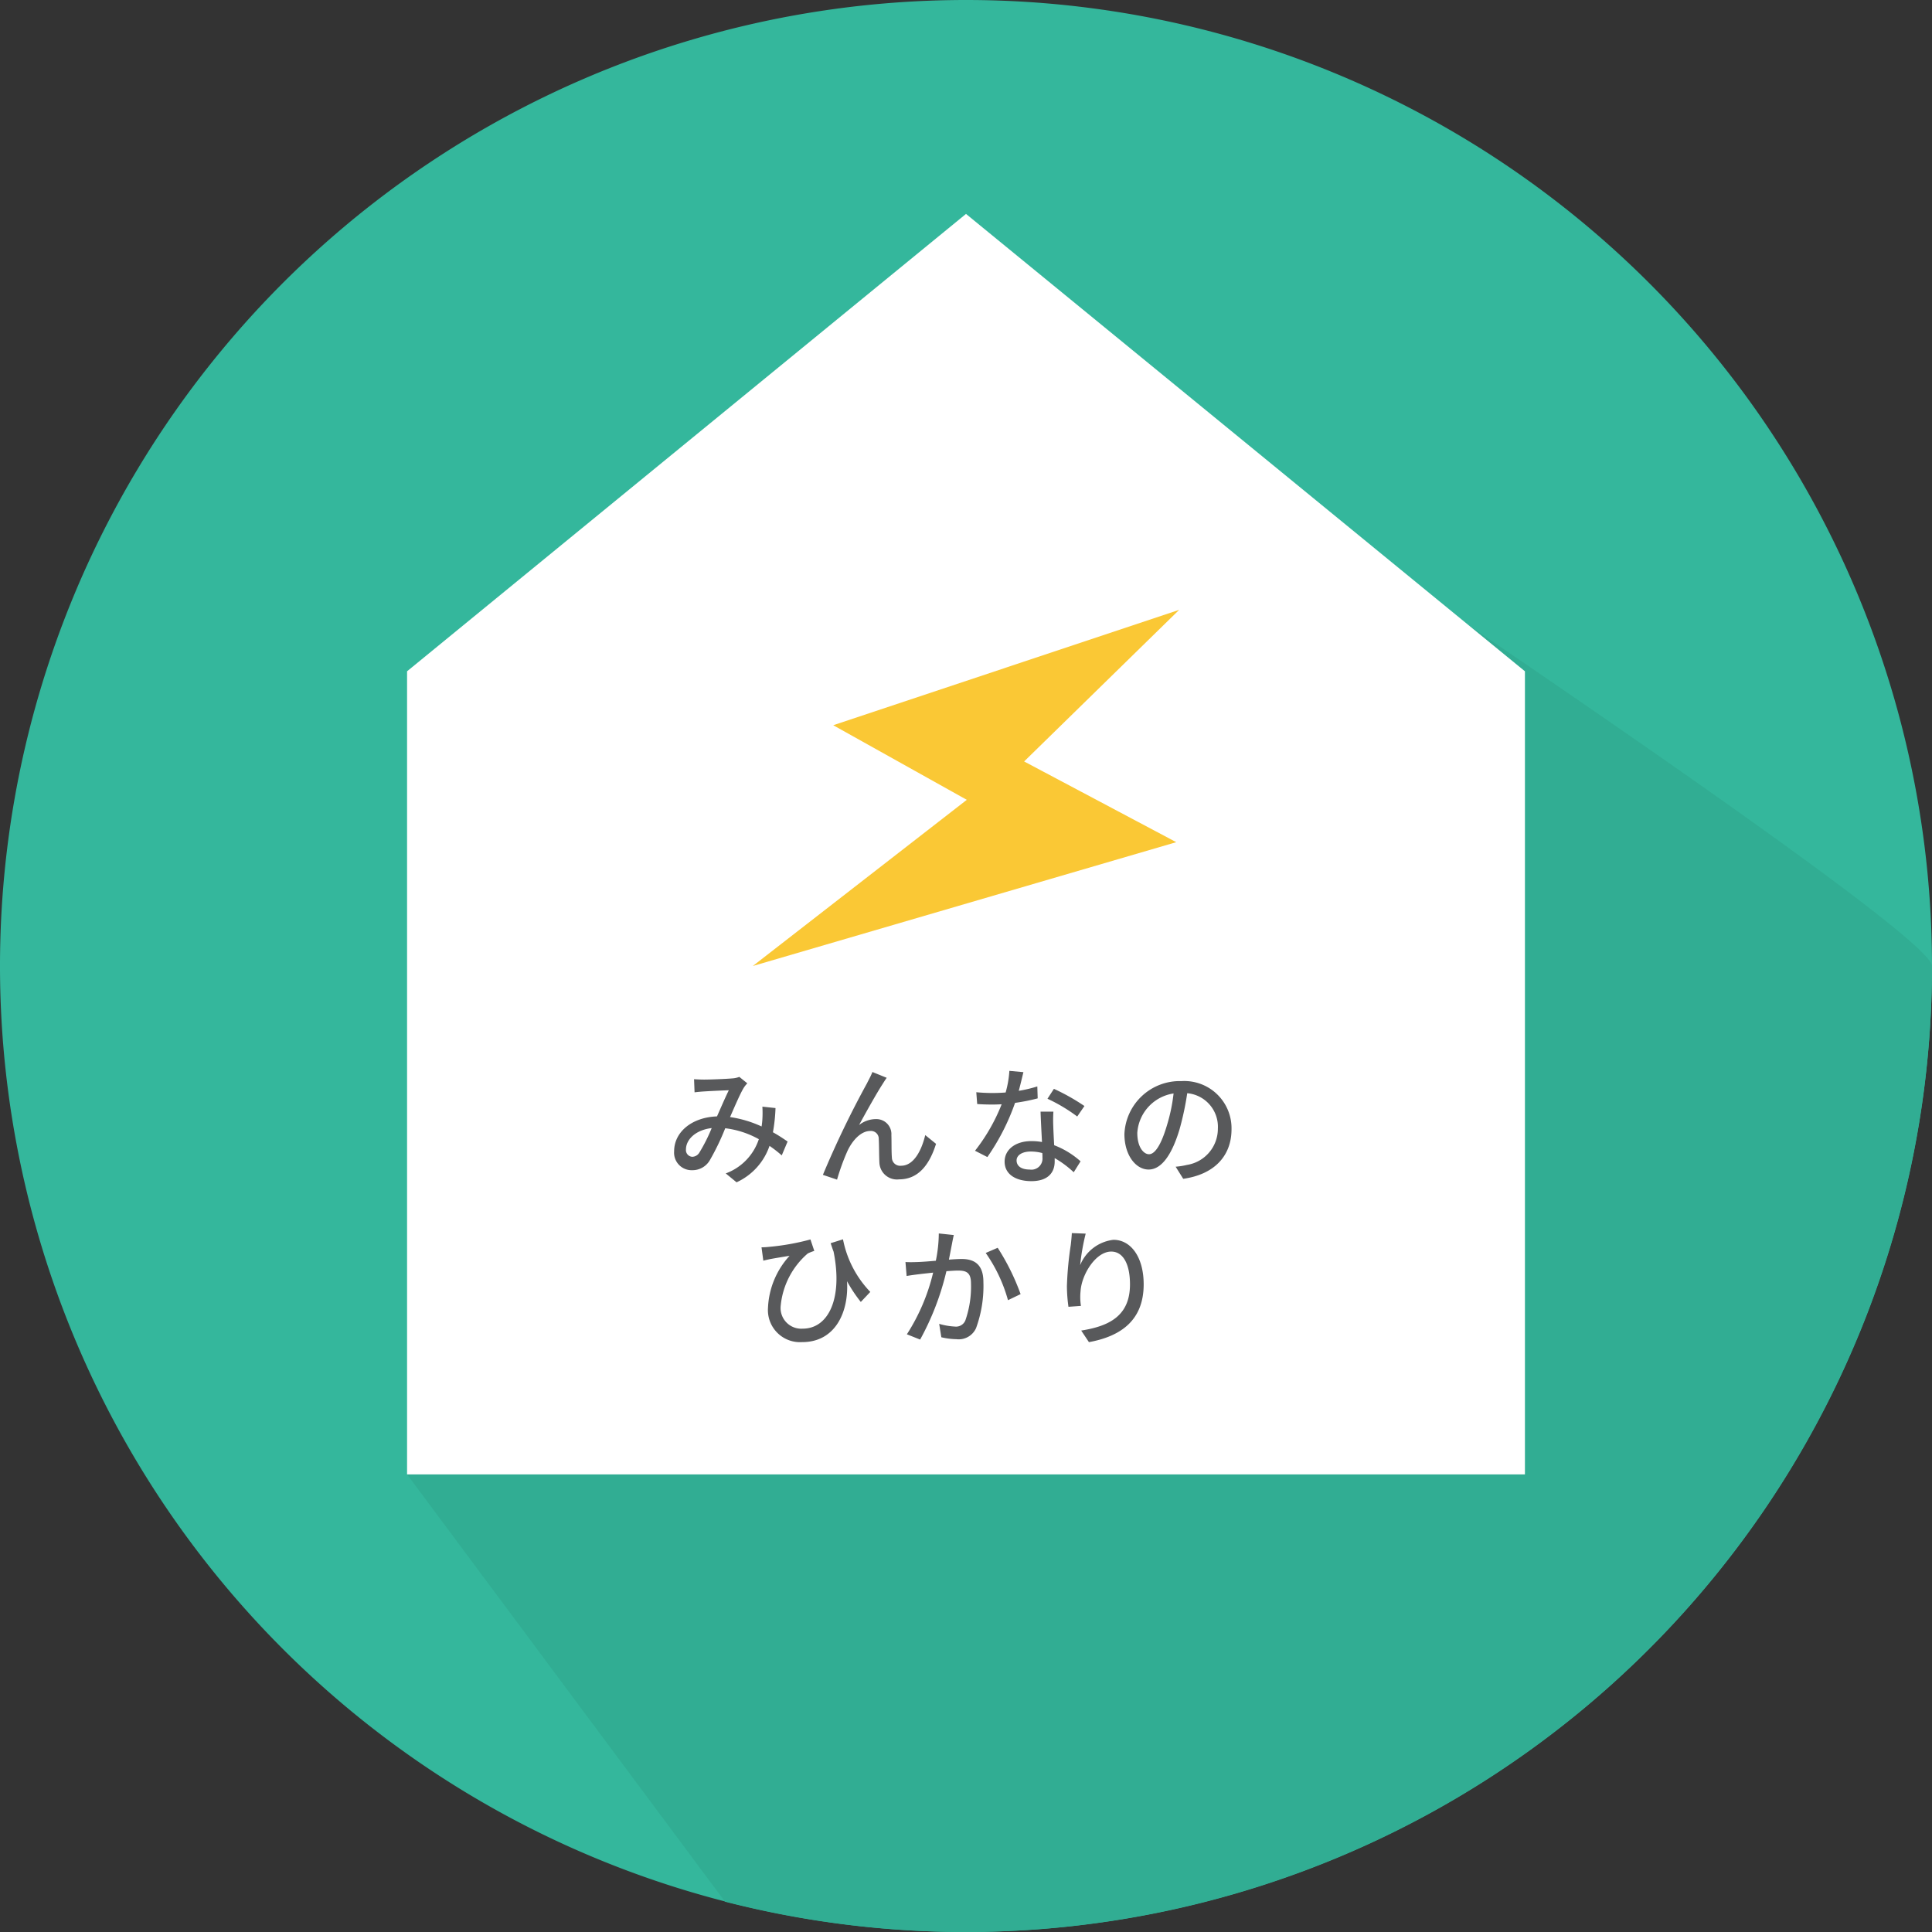
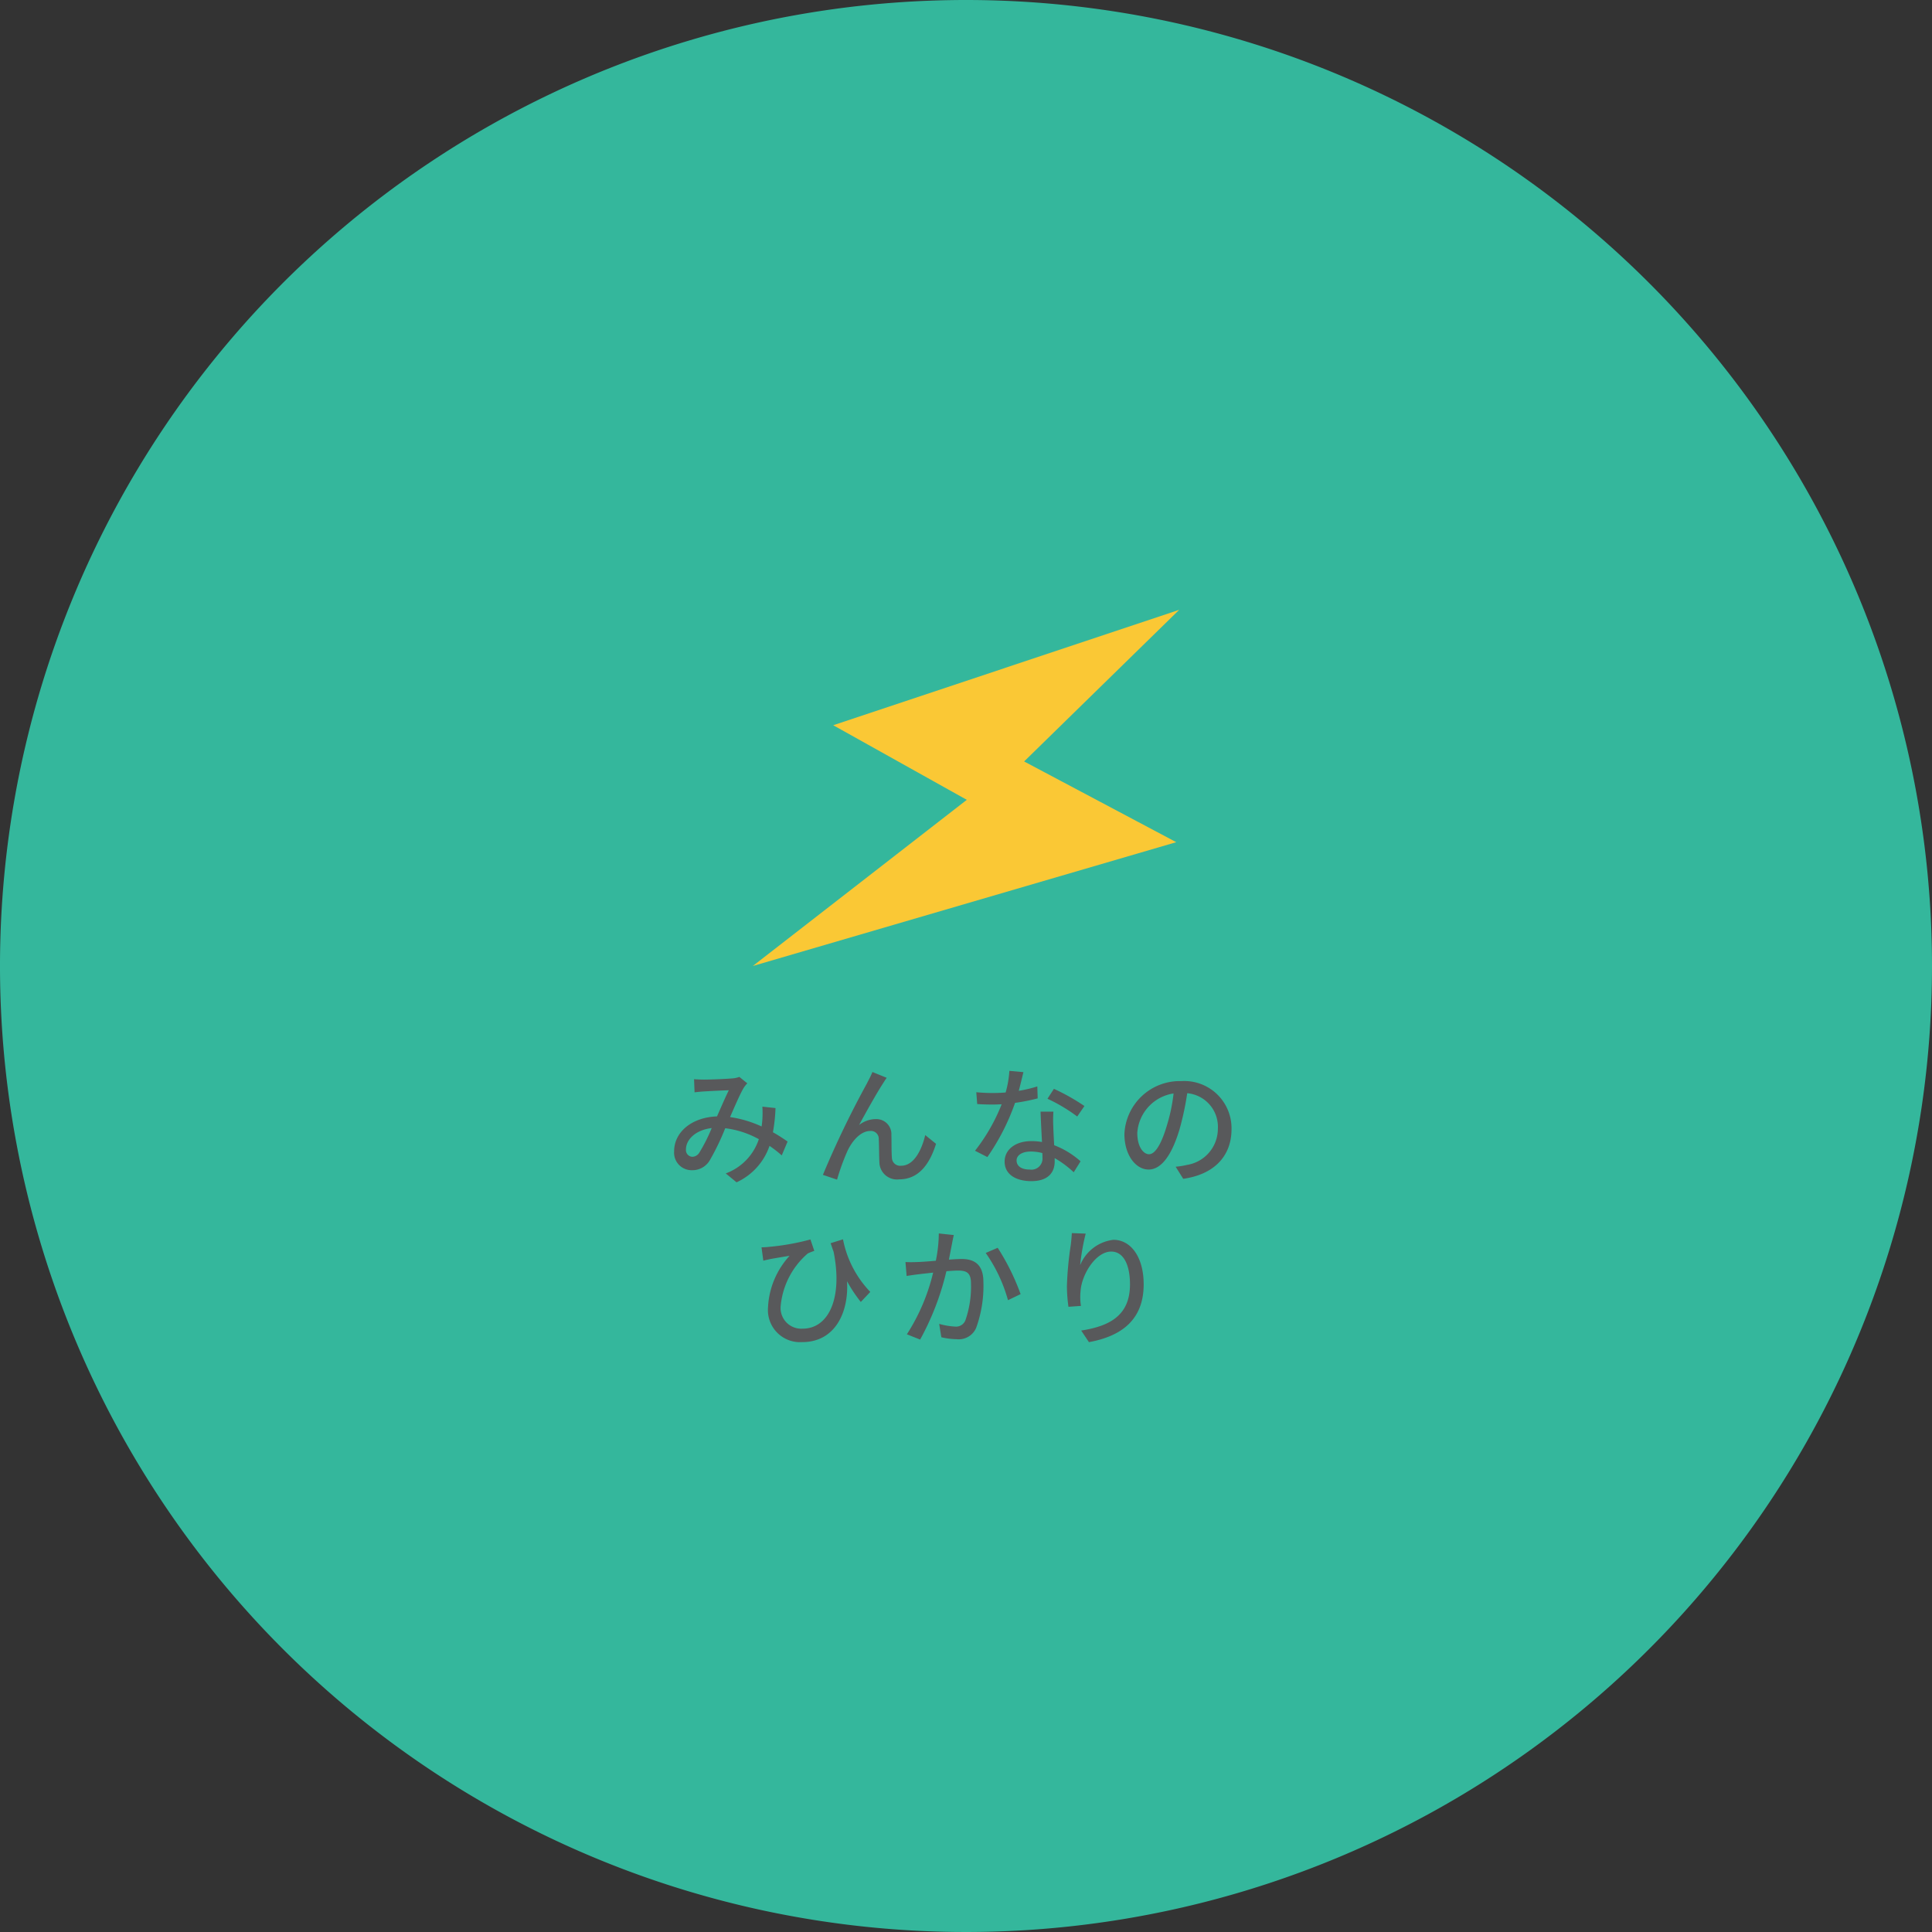
<svg xmlns="http://www.w3.org/2000/svg" width="180" height="180" viewBox="0 0 180 180">
  <rect x="0" y="0" width="180" height="180" fill="#333333" stroke="none" />
  <defs>
    <clipPath id="a">
      <path fill="none" d="M0 0h180v180H0z" />
    </clipPath>
    <clipPath id="b">
-       <path transform="translate(37.926 26.974)" fill="none" d="M0 0h142.074v153.026H0z" />
-     </clipPath>
+       </clipPath>
  </defs>
  <g clip-path="url(#a)">
    <g clip-path="url(#a)">
      <path d="M180 90A90 90 0 1190 0a90 90 0 0190 90" fill="#34b79c" />
    </g>
    <g clip-path="url(#b)">
      <path d="M37.926 137.366l29.623 39.811A90.077 90.077 0 00180 90c0-3.937-90-63.025-90-63.025z" fill="#31ad93" />
    </g>
  </g>
-   <path d="M90 19.93L37.926 62.542v74.824h104.148V62.542z" fill="#fff" />
  <path d="M109.861 56.818L77.63 67.568l12.444 6.95L70.138 90l39.452-11.536-14.175-7.521z" fill="#fac835" />
  <g clip-path="url(#a)" fill="#58595b">
    <path d="M72.833 107.646a11.377 11.377 0 00-1.139-.888 5.782 5.782 0 01-3.071 3.395l-1.007-.828a5.1 5.1 0 003.083-3.19 8.522 8.522 0 00-3.131-1.019 22.638 22.638 0 01-1.439 2.986 1.868 1.868 0 01-1.655.923 1.632 1.632 0 01-1.667-1.763c0-1.787 1.643-3.166 3.994-3.25.383-.863.779-1.787 1.1-2.434-.468.011-1.727.071-2.267.107-.251.013-.623.048-.923.084l-.048-1.223c.312.024.684.036.935.036.648 0 2.075-.06 2.6-.108a2.257 2.257 0 00.684-.143l.743.6a2.467 2.467 0 00-.348.444c-.311.515-.791 1.63-1.259 2.7a10.62 10.62 0 012.938.876c.036-.229.06-.456.073-.672a9.6 9.6 0 000-1.175l1.223.132a15.477 15.477 0 01-.24 2.254c.54.3 1 .612 1.367.864zm-6.524-2.546c-1.535.181-2.4 1.092-2.4 1.991a.624.624 0 00.588.684.791.791 0 00.671-.407 15.809 15.809 0 001.14-2.268m15.936-4.122c-.552.839-1.607 2.734-2.207 3.838a2.556 2.556 0 011.571-.552 1.4 1.4 0 011.44 1.5c.024.624 0 1.547.048 2.1a.768.768 0 00.863.744c1.2 0 1.919-1.487 2.243-2.855l1.007.816c-.623 1.978-1.667 3.309-3.442 3.309a1.637 1.637 0 01-1.835-1.558c-.036-.672-.024-1.619-.06-2.195a.727.727 0 00-.792-.755c-.887 0-1.678.911-2.122 1.858a20.949 20.949 0 00-.972 2.675l-1.319-.444a89.661 89.661 0 014.114-8.54c.144-.3.336-.623.5-1.043l1.331.54c-.108.144-.24.36-.372.564m14.439 1.353a17.972 17.972 0 01-2.109.419 20.909 20.909 0 01-2.579 5.049l-1.151-.588a17.248 17.248 0 002.482-4.33c-.288.013-.565.025-.853.025-.454 0-.947-.012-1.426-.048l-.084-1.1a15.724 15.724 0 002.734.025 9.412 9.412 0 00.348-2.016l1.308.12c-.1.409-.253 1.068-.433 1.74a12.508 12.508 0 001.728-.409zm1.464 1.234a12.974 12.974 0 00-.011 1.392c.011.383.046 1.067.083 1.739a7.9 7.9 0 012.459 1.5l-.637 1.019a9.475 9.475 0 00-1.775-1.319v.324c0 1.007-.611 1.823-2.171 1.823-1.378 0-2.493-.587-2.493-1.823 0-1.116 1.006-1.907 2.482-1.907a5.32 5.32 0 011 .084c-.049-.936-.109-2.051-.133-2.831zm-1.031 3.862a4.045 4.045 0 00-1.091-.143c-.792 0-1.308.347-1.308.827 0 .5.407.851 1.224.851a1.031 1.031 0 001.186-1.115c0-.12 0-.252-.011-.42m3.25-3.406a15.282 15.282 0 00-2.771-1.655l.6-.923a19.416 19.416 0 012.843 1.6zm9.17 4.677a6.848 6.848 0 001.056-.168 3.412 3.412 0 002.878-3.37 3.142 3.142 0 00-2.854-3.311 27.168 27.168 0 01-.708 3.334c-.719 2.423-1.7 3.778-2.89 3.778s-2.255-1.331-2.255-3.31a5.162 5.162 0 015.313-4.929 4.4 4.4 0 014.666 4.485c0 2.483-1.6 4.21-4.5 4.618zm-.839-3.766a16.39 16.39 0 00.647-3.059 3.981 3.981 0 00-3.381 3.67c0 1.368.611 1.992 1.091 1.992.516 0 1.091-.768 1.643-2.6M80.2 121.3a13.252 13.252 0 01-1.284-1.932c.179 2.879-1.1 5.673-4.173 5.673a2.991 2.991 0 01-3.19-3.214 7.652 7.652 0 012.01-4.827c-.528.084-1.32.216-1.775.3-.215.048-.407.084-.671.155l-.168-1.247a5.909 5.909 0 00.647-.036 22.276 22.276 0 003.911-.695l.359 1.067a4.183 4.183 0 00-.611.241 7.34 7.34 0 00-2.52 4.88 1.927 1.927 0 002.051 2.123c2.4 0 3.754-2.818 2.878-7.171-.1-.252-.179-.516-.275-.792l1.151-.36a9.748 9.748 0 002.543 4.9zm8.663-6.234c-.06.251-.12.551-.168.815-.073.36-.18.935-.288 1.476.491-.037.911-.06 1.187-.06 1.151 0 2.027.479 2.027 2.135a11.425 11.425 0 01-.684 4.305 1.771 1.771 0 01-1.835 1.032 6.508 6.508 0 01-1.4-.18l-.2-1.248a6.344 6.344 0 001.463.252.94.94 0 00.972-.564 9.547 9.547 0 00.527-3.465c0-1.02-.455-1.188-1.211-1.188-.24 0-.635.024-1.079.06a25.094 25.094 0 01-2.447 6.369l-1.235-.492a18.542 18.542 0 002.446-5.746c-.539.061-1.019.109-1.283.145-.312.036-.851.107-1.187.168l-.108-1.3c.4.024.744.013 1.14 0s1.019-.06 1.69-.119a13.05 13.05 0 00.276-2.543zm4.089 1.187a21.268 21.268 0 012.135 4.317l-1.176.565a14.25 14.25 0 00-2.074-4.4zm8.199-1.319a20.662 20.662 0 00-.516 2.938 3.825 3.825 0 013.1-2.362c1.619 0 2.818 1.6 2.818 4.15 0 3.31-2.075 4.833-5.1 5.384l-.72-1.079c2.6-.408 4.545-1.367 4.545-4.3 0-1.847-.611-3.059-1.75-3.059-1.439 0-2.759 2.135-2.855 3.694a5.378 5.378 0 00.036 1.368l-1.163.083a14.286 14.286 0 01-.144-1.918A31.065 31.065 0 0199.76 116c.048-.395.084-.8.1-1.115z" />
  </g>
</svg>